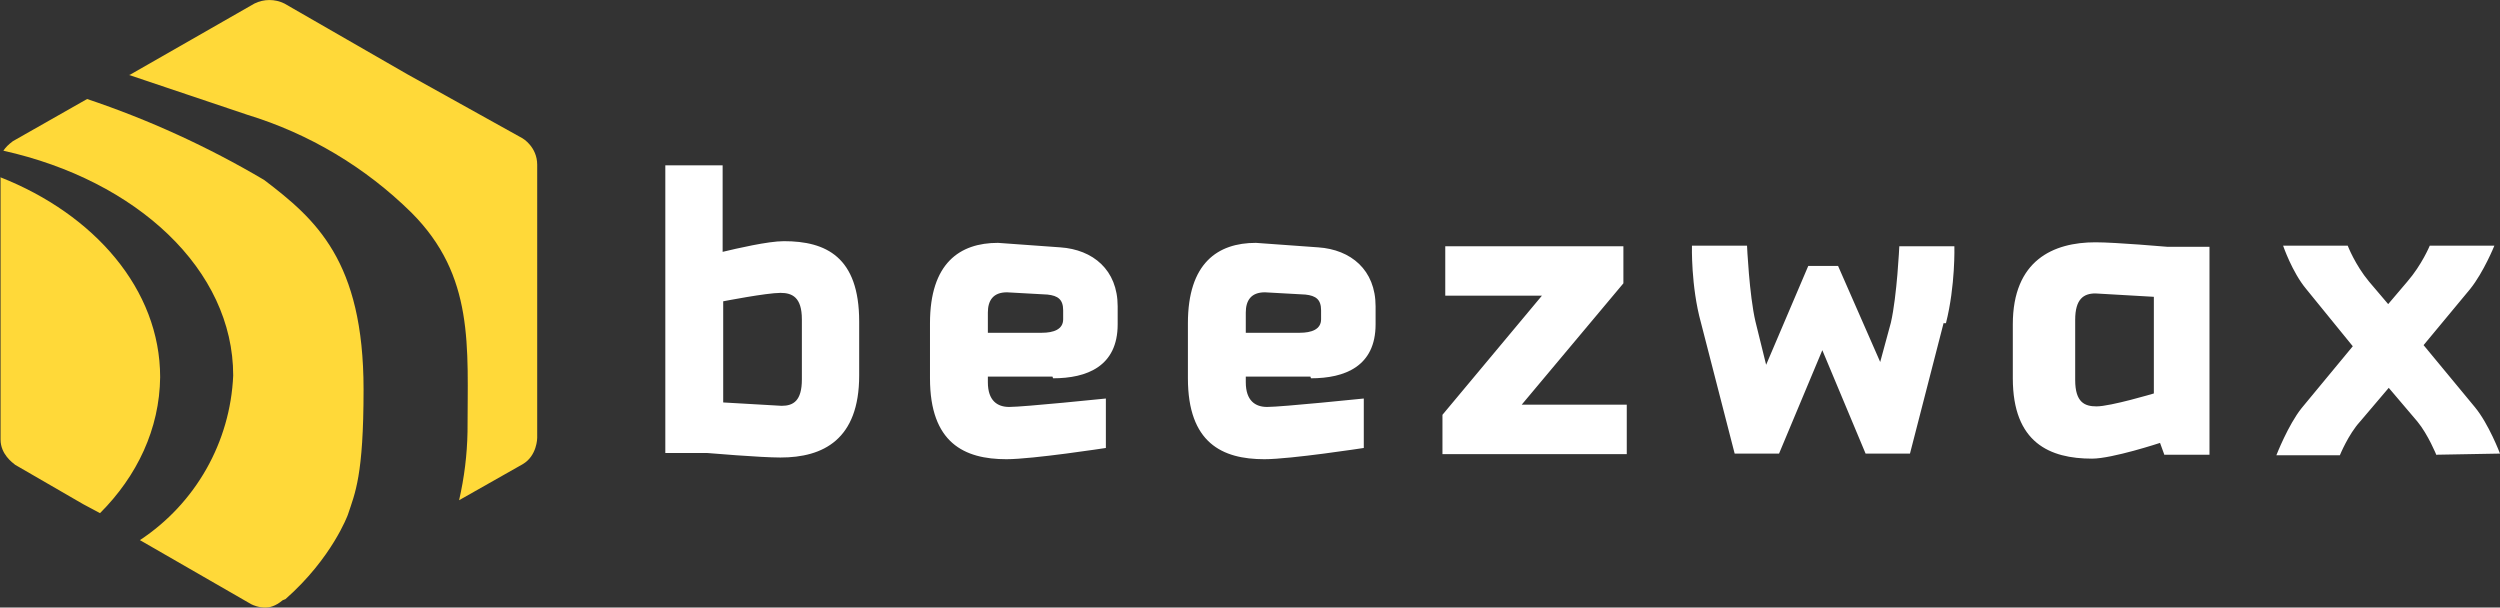
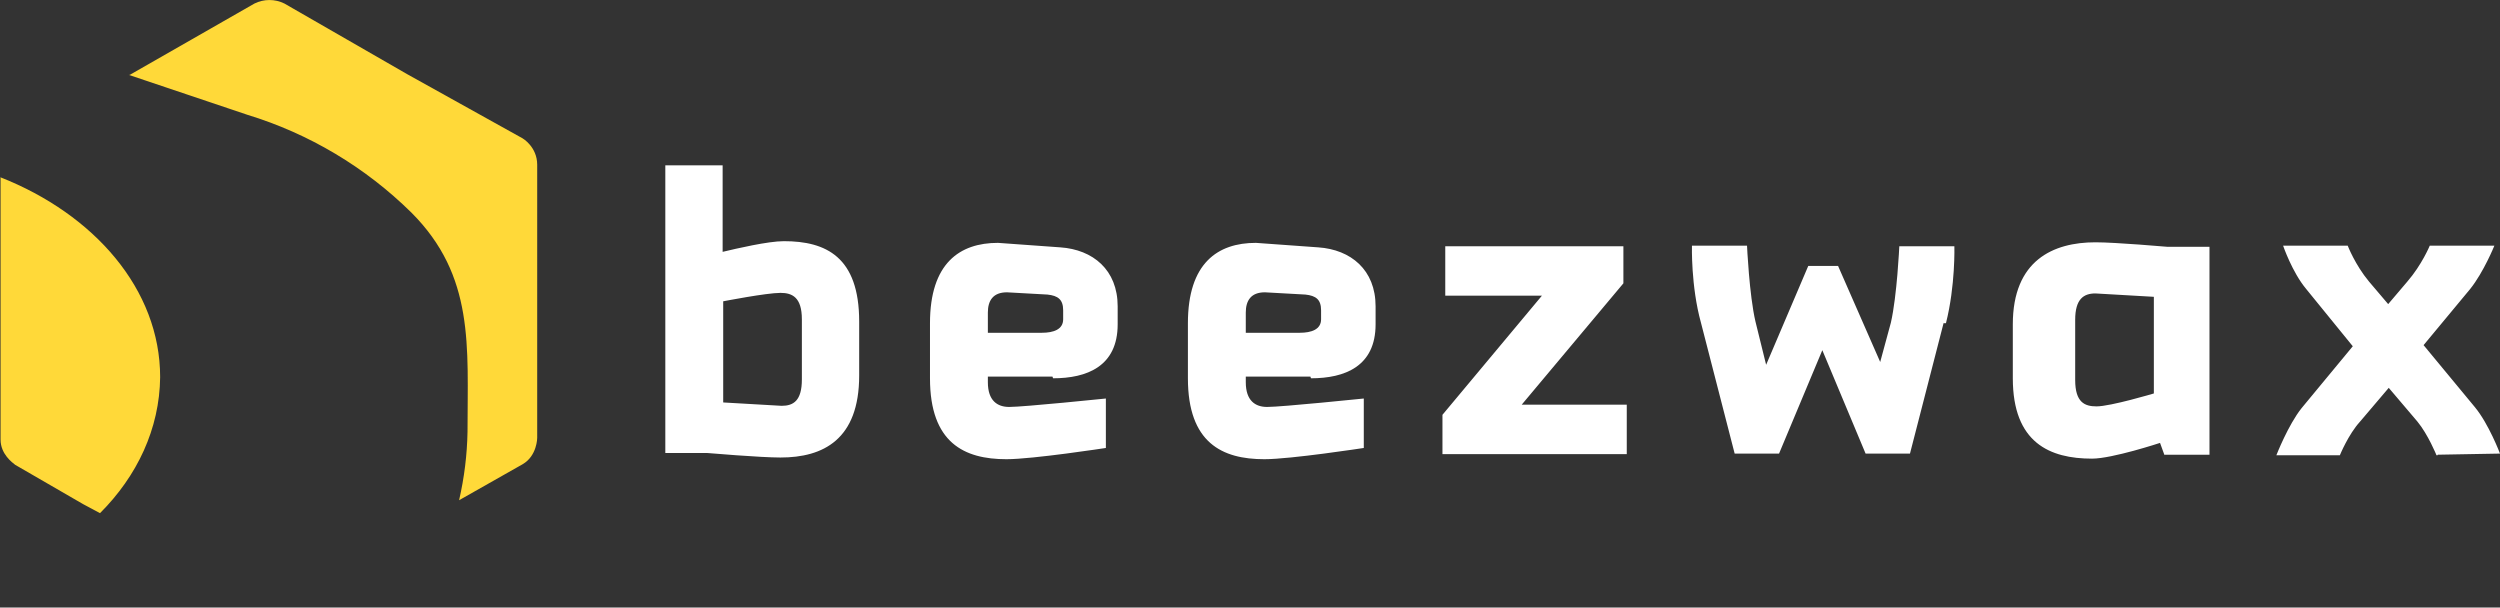
<svg xmlns="http://www.w3.org/2000/svg" id="Ebene_1" data-name="Ebene 1" width="444.9" height="108.12" viewBox="0 0 444.9 108.12">
  <rect x="0" y="0" width="444.9" height="108.12" fill="#333333" stroke="none" />
  <g fill="#ffd939">
-     <path d="M50.8,106.62c8.3-7.3,11.1-15,11.1-15,1.3-3.9,2.8-7,2.8-22.3,0-22.9-8.5-30.3-17.7-37.3-9.97-5.89-20.52-10.72-31.5-14.4l-13.2,7.5c-.8.6-1.3,1.1-1.7,1.7,23.8,5.3,40.9,21.2,40.9,40-.51,11.86-6.69,22.76-16.6,29.3l19.8,11.4c.4.2,1.3.6,2.6.6.6,0,1.7-.2,3-1.3,0,0,.5-.2.5-.2Z" />
    <path d="M22.9,13.32l21.1,7.1c11,3.36,21.01,9.33,29.2,17.4,11.3,11.3,10,23.8,10,39-.07,4.11-.58,8.2-1.5,12.2l11.3-6.4c2.6-1.5,2.6-4.7,2.6-4.7V29.32c0-3.2-2.6-4.7-2.6-4.7l-20.5-11.4L50.6.62c-1.67-.82-3.63-.82-5.3,0l-22.2,12.7h-.2ZM.1,31.52v46.7c0,2.6,2.1,4.1,2.6,4.5l12.1,7,3,1.6c6.6-6.6,10.6-15,10.7-24.2,0-15.6-11.7-29-28.5-35.6,0,0,.1,0,.1,0Z" />
  </g>
-   <path fill="#fff" d="M138.9,81.42c-3.6,0-13-.8-13-.8h-7.5V29.42h10.2v15.4c2.5-.6,8.1-1.9,10.9-1.9,7.5,0,13.4,2.8,13.4,14.3v9.6c0,11.4-6.4,14.6-14,14.6h0ZM142.7,56.82c0-3.9-1.7-4.7-3.8-4.7-2.5,0-10.2,1.5-10.2,1.5v18l10.4.6c2.1,0,3.6-.9,3.6-4.7,0,0,0-10.7,0-10.7ZM187.3,67.02h-11.5v1c0,3.3,1.7,4.4,3.8,4.4,2.6,0,17.2-1.5,17.2-1.5v8.8s-13,2-17.7,2c-7.5,0-13.6-2.9-13.6-14.4v-9.8c0-10.7,5.3-14.3,12.1-14.3l11.1.8c5.8.4,10.2,4,10.2,10.5v3.2c0,7.5-5.5,9.6-11.5,9.6l-.1-.3ZM189.2,55.22c0-1.9-.9-2.6-2.8-2.8l-7.2-.4c-2.5,0-3.4,1.5-3.4,3.6v3.6h9.6c2.1,0,3.8-.6,3.8-2.4v-1.6ZM233.2,67.02h-11.5v1c0,3.3,1.7,4.4,3.8,4.4,2.6,0,17.2-1.5,17.2-1.5v8.8s-13,2-17.7,2c-7.5,0-13.6-2.9-13.6-14.4v-9.8c0-10.7,5.3-14.3,12.1-14.3l11.1.8c5.8.4,10.2,4,10.2,10.5v3.2c0,7.5-5.5,9.6-11.5,9.6l-.1-.3ZM235.1,55.22c0-1.9-.9-2.6-2.8-2.8l-7.2-.4c-2.5,0-3.4,1.5-3.4,3.6v3.6h9.6c2.1,0,3.8-.6,3.8-2.4v-1.6ZM256.7,80.72v-6.9l17.7-21.2h-17.2v-8.8h31.7v6.6l-18.1,21.6h18.7v8.8h-32.8v-.1ZM345.9,57.42l-6,23.3h-7.9l-7.7-18.4-7.7,18.4h-7.9l-6-23.3c-1.8-6.5-1.6-13.7-1.6-13.7h9.8s.4,8.8,1.5,13.5l1.9,7.7,7.5-17.6h5.3l7.5,17.1,1.9-7c1.1-4.8,1.5-13.6,1.5-13.6h9.8s.2,7-1.5,13.7h-.4v-.1ZM385.2,81.02l-.8-2.2s-8.5,2.8-12.1,2.8c-7.5,0-14.1-2.8-14.1-14.3v-9.6c0-11.4,7.2-14.6,14.7-14.6,3.6,0,12.8.8,12.8.8h7.5v37h-8.3.3v.1ZM383.3,52.82l-10.4-.6c-2.1,0-3.6,1-3.6,4.7v10.7c0,4,1.7,4.7,3.8,4.7,2.5,0,10.2-2.3,10.2-2.3v-17.3.1ZM433.6,81.02s-1.5-3.7-3.4-6l-5.1-6-5.1,6c-2.1,2.3-3.6,6-3.6,6h-11.3s2.1-5.4,4.5-8.4l9.1-11-8.3-10.2c-2.5-3-4.1-7.7-4.1-7.7h11.5s1.3,3.4,3.8,6.4l3.4,4,3.4-4c2.6-3,4-6.4,4-6.4h11.5s-1.9,4.7-4.3,7.7l-8.3,10,9.1,11c2.5,3,4.5,8.3,4.5,8.3l-11.1.2h-.2v.1Z" />
+   <path fill="#fff" d="M138.9,81.42c-3.6,0-13-.8-13-.8h-7.5V29.42h10.2v15.4c2.5-.6,8.1-1.9,10.9-1.9,7.5,0,13.4,2.8,13.4,14.3v9.6c0,11.4-6.4,14.6-14,14.6h0ZM142.7,56.82c0-3.9-1.7-4.7-3.8-4.7-2.5,0-10.2,1.5-10.2,1.5v18l10.4.6c2.1,0,3.6-.9,3.6-4.7,0,0,0-10.7,0-10.7ZM187.3,67.02h-11.5v1c0,3.3,1.7,4.4,3.8,4.4,2.6,0,17.2-1.5,17.2-1.5v8.8s-13,2-17.7,2c-7.5,0-13.6-2.9-13.6-14.4v-9.8c0-10.7,5.3-14.3,12.1-14.3l11.1.8c5.8.4,10.2,4,10.2,10.5v3.2c0,7.5-5.5,9.6-11.5,9.6l-.1-.3ZM189.2,55.22c0-1.9-.9-2.6-2.8-2.8l-7.2-.4c-2.5,0-3.4,1.5-3.4,3.6v3.6h9.6c2.1,0,3.8-.6,3.8-2.4v-1.6ZM233.2,67.02h-11.5v1c0,3.3,1.7,4.4,3.8,4.4,2.6,0,17.2-1.5,17.2-1.5v8.8s-13,2-17.7,2c-7.5,0-13.6-2.9-13.6-14.4v-9.8c0-10.7,5.3-14.3,12.1-14.3l11.1.8c5.8.4,10.2,4,10.2,10.5v3.2c0,7.5-5.5,9.6-11.5,9.6l-.1-.3ZM235.1,55.22c0-1.9-.9-2.6-2.8-2.8l-7.2-.4c-2.5,0-3.4,1.5-3.4,3.6v3.6h9.6c2.1,0,3.8-.6,3.8-2.4v-1.6ZM256.7,80.72v-6.9l17.7-21.2h-17.2v-8.8h31.7v6.6l-18.1,21.6h18.7v8.8h-32.8v-.1ZM345.9,57.42l-6,23.3h-7.9l-7.7-18.4-7.7,18.4h-7.9l-6-23.3c-1.8-6.5-1.6-13.7-1.6-13.7h9.8s.4,8.8,1.5,13.5l1.9,7.7,7.5-17.6h5.3l7.5,17.1,1.9-7c1.1-4.8,1.5-13.6,1.5-13.6h9.8s.2,7-1.5,13.7h-.4v-.1ZM385.2,81.02l-.8-2.2s-8.5,2.8-12.1,2.8c-7.5,0-14.1-2.8-14.1-14.3v-9.6c0-11.4,7.2-14.6,14.7-14.6,3.6,0,12.8.8,12.8.8h7.5v37h-8.3.3v.1ZM383.3,52.82l-10.4-.6c-2.1,0-3.6,1-3.6,4.7v10.7c0,4,1.7,4.7,3.8,4.7,2.5,0,10.2-2.3,10.2-2.3v-17.3.1ZM433.6,81.02s-1.5-3.7-3.4-6l-5.1-6-5.1,6c-2.1,2.3-3.6,6-3.6,6h-11.3s2.1-5.4,4.5-8.4l9.1-11-8.3-10.2c-2.5-3-4.1-7.7-4.1-7.7h11.5s1.3,3.4,3.8,6.4l3.4,4,3.4-4c2.6-3,4-6.4,4-6.4h11.5s-1.9,4.7-4.3,7.7l-8.3,10,9.1,11c2.5,3,4.5,8.3,4.5,8.3l-11.1.2v.1Z" />
</svg>